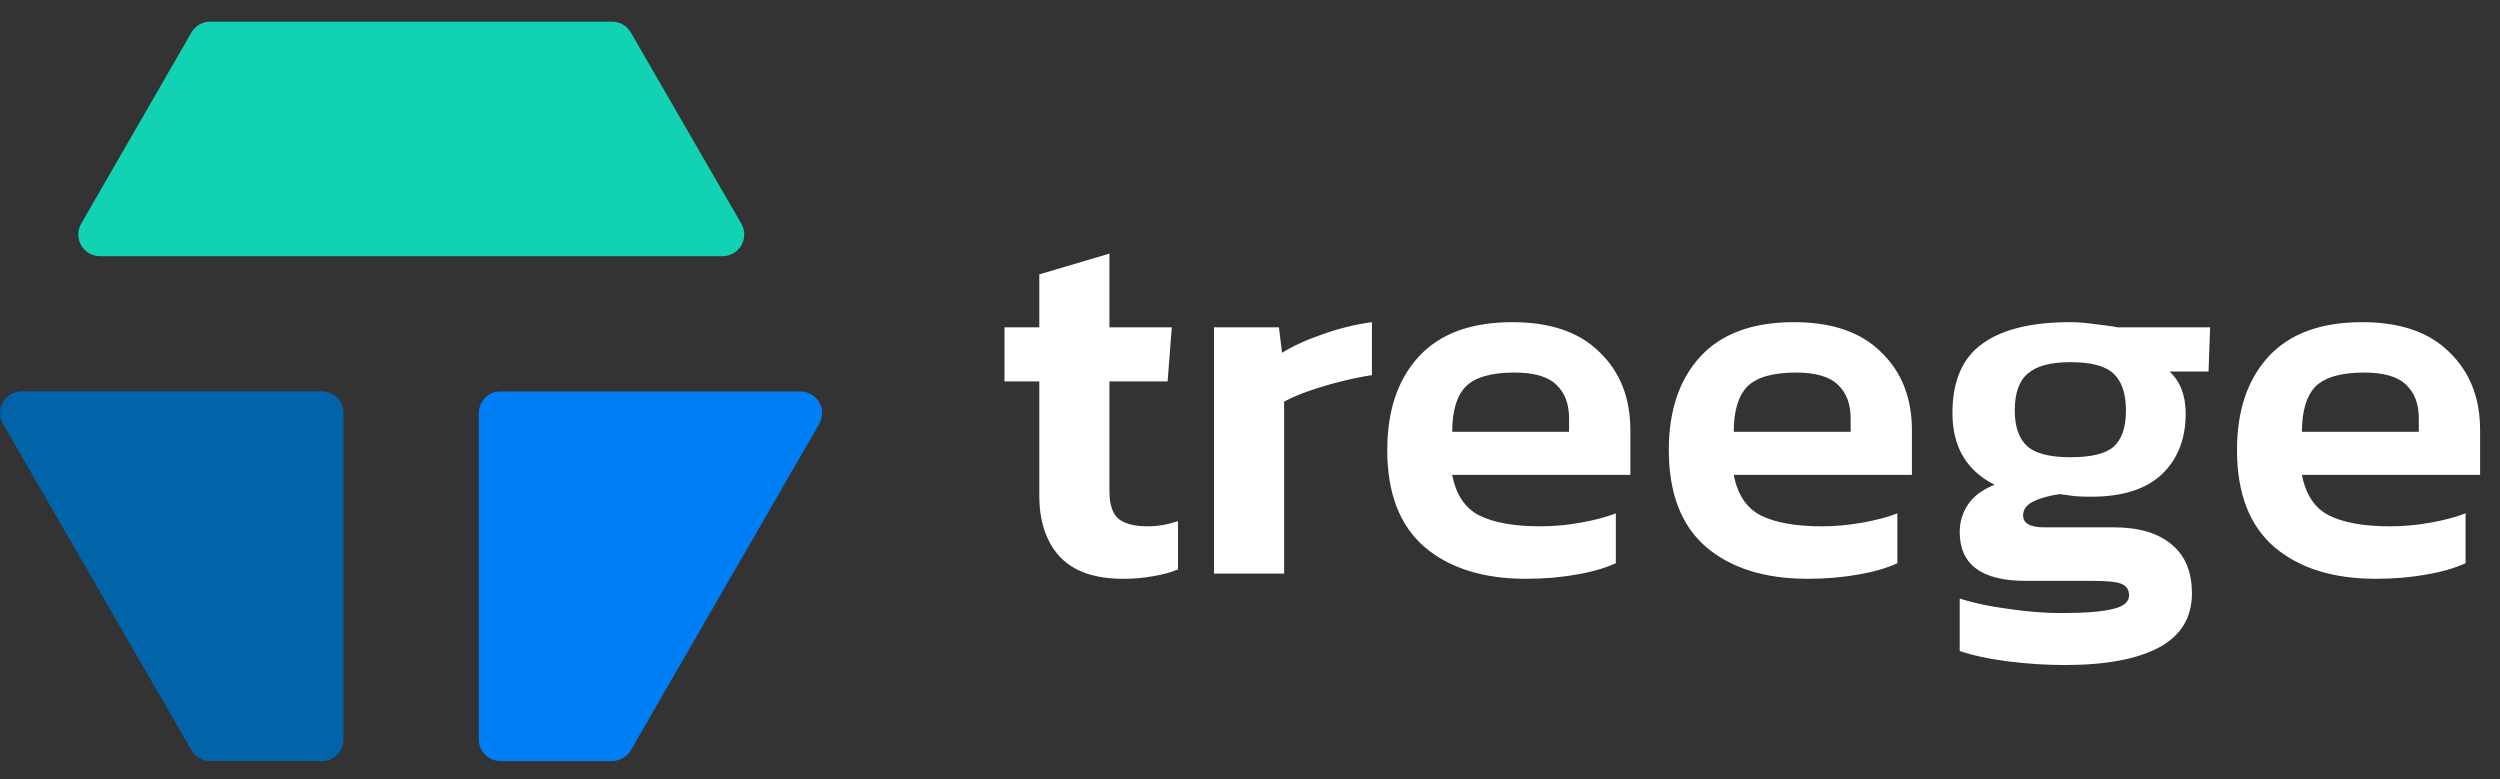
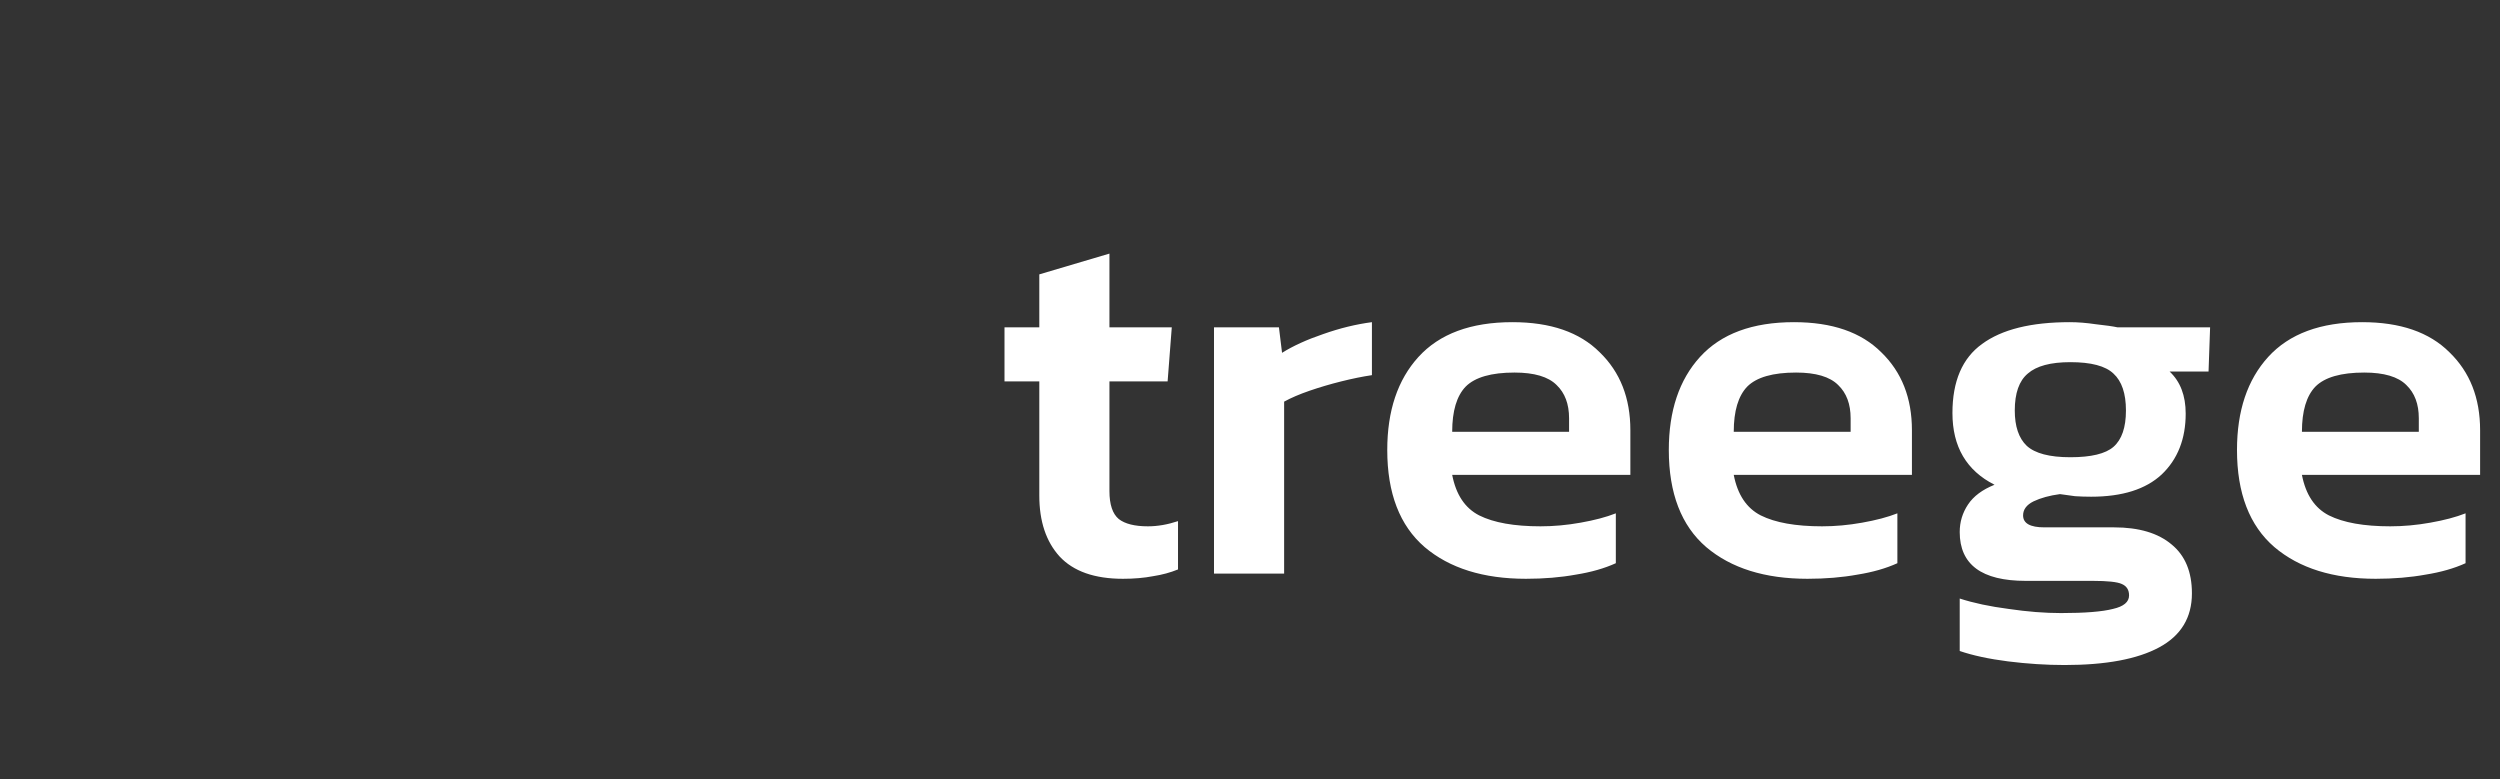
<svg xmlns="http://www.w3.org/2000/svg" width="462" height="144" viewBox="0 0 462 144" fill="none">
  <rect x="0" y="0" width="462" height="144" fill="#333333" stroke="none" />
  <g clip-path="url(#clip0_2_65)">
-     <path d="M137 41.34L116.57 6C116.22 5.394 115.717 4.89 115.112 4.539C114.507 4.188 113.82 4.002 113.12 4H38.83C38.13 4.002 37.443 4.188 36.838 4.539C36.233 4.89 35.73 5.394 35.38 6L15 41.34C14.649 41.947 14.465 42.636 14.464 43.337C14.463 44.037 14.647 44.726 14.996 45.334C15.346 45.942 15.849 46.447 16.455 46.799C17.061 47.151 17.749 47.337 18.45 47.34H133.53C134.233 47.341 134.923 47.157 135.532 46.806C136.141 46.456 136.647 45.951 136.999 45.343C137.35 44.734 137.536 44.044 137.536 43.342C137.536 42.639 137.351 41.949 137 41.34Z" fill="#11D3B4" />
-     <path d="M92.48 140.64H113.1C113.805 140.643 114.498 140.459 115.109 140.108C115.72 139.757 116.228 139.25 116.58 138.64L151.39 78.34C151.741 77.731 151.926 77.041 151.926 76.338C151.926 75.636 151.74 74.946 151.389 74.337C151.037 73.729 150.531 73.224 149.922 72.874C149.313 72.523 148.623 72.339 147.92 72.34H92.48C91.419 72.34 90.402 72.761 89.652 73.512C88.901 74.262 88.48 75.279 88.48 76.34V136.64C88.48 137.701 88.901 138.718 89.652 139.468C90.402 140.219 91.419 140.64 92.48 140.64Z" fill="#007EF6" />
-     <path d="M59.48 72.32H4C3.298 72.321 2.609 72.506 2.001 72.857C1.394 73.209 0.89 73.714 0.539 74.322C0.188 74.93 0.004 75.619 0.004 76.321C0.004 77.023 0.189 77.712 0.54 78.32L35.38 138.66C35.73 139.266 36.233 139.77 36.838 140.121C37.443 140.472 38.13 140.658 38.83 140.66H59.48C60.541 140.66 61.558 140.239 62.308 139.488C63.059 138.738 63.48 137.721 63.48 136.66V76.31C63.477 75.251 63.055 74.236 62.305 73.488C61.555 72.74 60.539 72.32 59.48 72.32Z" fill="#0164A8" />
-   </g>
-   <path d="M207.52 106.96C202.272 106.96 198.368 105.584 195.808 102.832C193.312 100.08 192.064 96.336 192.064 91.6V70.48H185.632V60.496H192.064V50.704L205.024 46.864V60.496H216.544L215.776 70.48H205.024V90.736C205.024 93.232 205.6 94.96 206.752 95.92C207.904 96.816 209.696 97.264 212.128 97.264C213.92 97.264 215.776 96.944 217.696 96.304V105.232C216.288 105.808 214.752 106.224 213.088 106.48C211.424 106.8 209.568 106.96 207.52 106.96ZM224.347 106V60.496H236.347L236.923 65.2C238.971 63.92 241.499 62.768 244.507 61.744C247.579 60.656 250.587 59.92 253.531 59.536V69.328C251.803 69.584 249.915 69.968 247.867 70.48C245.819 70.992 243.867 71.568 242.011 72.208C240.155 72.848 238.587 73.52 237.307 74.224V106H224.347ZM281.997 106.96C274.125 106.96 267.885 105.008 263.277 101.104C258.669 97.136 256.365 91.152 256.365 83.152C256.365 75.92 258.285 70.192 262.125 65.968C266.029 61.68 271.821 59.536 279.501 59.536C286.541 59.536 291.917 61.392 295.629 65.104C299.405 68.752 301.292 73.552 301.292 79.504V87.76H268.365C269.069 91.408 270.733 93.904 273.357 95.248C276.045 96.592 279.821 97.264 284.685 97.264C287.117 97.264 289.581 97.04 292.077 96.592C294.637 96.144 296.813 95.568 298.605 94.864V104.08C296.493 105.04 294.029 105.744 291.213 106.192C288.397 106.704 285.325 106.96 281.997 106.96ZM268.365 79.792H289.965V77.296C289.965 74.672 289.197 72.624 287.661 71.152C286.125 69.616 283.533 68.848 279.885 68.848C275.597 68.848 272.589 69.712 270.861 71.44C269.197 73.168 268.365 75.952 268.365 79.792ZM334.028 106.96C326.156 106.96 319.916 105.008 315.308 101.104C310.7 97.136 308.396 91.152 308.396 83.152C308.396 75.92 310.316 70.192 314.156 65.968C318.06 61.68 323.852 59.536 331.532 59.536C338.572 59.536 343.948 61.392 347.66 65.104C351.436 68.752 353.324 73.552 353.324 79.504V87.76H320.396C321.1 91.408 322.764 93.904 325.388 95.248C328.076 96.592 331.852 97.264 336.716 97.264C339.148 97.264 341.612 97.04 344.108 96.592C346.668 96.144 348.844 95.568 350.636 94.864V104.08C348.524 105.04 346.06 105.744 343.244 106.192C340.428 106.704 337.356 106.96 334.028 106.96ZM320.396 79.792H341.996V77.296C341.996 74.672 341.228 72.624 339.692 71.152C338.156 69.616 335.564 68.848 331.916 68.848C327.628 68.848 324.62 69.712 322.892 71.44C321.228 73.168 320.396 75.952 320.396 79.792ZM381.547 122.896C378.155 122.896 374.667 122.672 371.083 122.224C367.563 121.776 364.587 121.136 362.155 120.304V110.608C364.715 111.44 367.723 112.08 371.179 112.528C374.635 113.04 377.867 113.296 380.875 113.296C385.291 113.296 388.491 113.04 390.475 112.528C392.459 112.08 393.451 111.248 393.451 110.032C393.451 109.008 393.003 108.304 392.107 107.92C391.275 107.536 389.483 107.344 386.731 107.344H374.347C366.219 107.344 362.155 104.336 362.155 98.32C362.155 96.464 362.667 94.768 363.691 93.232C364.715 91.696 366.347 90.48 368.587 89.584C363.403 86.96 360.811 82.544 360.811 76.336C360.811 70.448 362.635 66.192 366.283 63.568C369.931 60.88 375.339 59.536 382.507 59.536C383.979 59.536 385.579 59.664 387.307 59.92C389.099 60.112 390.443 60.304 391.339 60.496H408.427L408.139 68.656H400.939C402.923 70.512 403.915 73.104 403.915 76.432C403.915 81.104 402.443 84.848 399.499 87.664C396.555 90.416 392.203 91.792 386.443 91.792C385.419 91.792 384.427 91.76 383.467 91.696C382.571 91.568 381.643 91.44 380.683 91.312C378.763 91.568 377.131 92.016 375.787 92.656C374.507 93.296 373.867 94.16 373.867 95.248C373.867 96.72 375.179 97.456 377.803 97.456H390.667C395.275 97.456 398.827 98.512 401.323 100.624C403.819 102.672 405.067 105.68 405.067 109.648C405.067 114.128 403.051 117.456 399.019 119.632C394.987 121.808 389.163 122.896 381.547 122.896ZM382.603 84.496C386.443 84.496 389.099 83.856 390.571 82.576C392.107 81.232 392.875 78.992 392.875 75.856C392.875 72.72 392.107 70.448 390.571 69.04C389.099 67.632 386.443 66.928 382.603 66.928C378.955 66.928 376.331 67.632 374.731 69.04C373.131 70.384 372.331 72.656 372.331 75.856C372.331 78.8 373.067 80.976 374.539 82.384C376.075 83.792 378.763 84.496 382.603 84.496ZM439.028 106.96C431.156 106.96 424.916 105.008 420.308 101.104C415.7 97.136 413.396 91.152 413.396 83.152C413.396 75.92 415.316 70.192 419.156 65.968C423.06 61.68 428.852 59.536 436.532 59.536C443.572 59.536 448.948 61.392 452.66 65.104C456.436 68.752 458.324 73.552 458.324 79.504V87.76H425.396C426.1 91.408 427.764 93.904 430.388 95.248C433.076 96.592 436.852 97.264 441.716 97.264C444.148 97.264 446.612 97.04 449.108 96.592C451.668 96.144 453.844 95.568 455.636 94.864V104.08C453.524 105.04 451.06 105.744 448.244 106.192C445.428 106.704 442.356 106.96 439.028 106.96ZM425.396 79.792H446.996V77.296C446.996 74.672 446.228 72.624 444.692 71.152C443.156 69.616 440.564 68.848 436.916 68.848C432.628 68.848 429.62 69.712 427.892 71.44C426.228 73.168 425.396 75.952 425.396 79.792Z" fill="white" />
+     </g>
+   <path d="M207.52 106.96C202.272 106.96 198.368 105.584 195.808 102.832C193.312 100.08 192.064 96.336 192.064 91.6V70.48H185.632V60.496H192.064V50.704L205.024 46.864V60.496H216.544L215.776 70.48H205.024V90.736C205.024 93.232 205.6 94.96 206.752 95.92C207.904 96.816 209.696 97.264 212.128 97.264C213.92 97.264 215.776 96.944 217.696 96.304V105.232C216.288 105.808 214.752 106.224 213.088 106.48C211.424 106.8 209.568 106.96 207.52 106.96ZM224.347 106V60.496H236.347L236.923 65.2C238.971 63.92 241.499 62.768 244.507 61.744C247.579 60.656 250.587 59.92 253.531 59.536V69.328C251.803 69.584 249.915 69.968 247.867 70.48C245.819 70.992 243.867 71.568 242.011 72.208C240.155 72.848 238.587 73.52 237.307 74.224V106H224.347M281.997 106.96C274.125 106.96 267.885 105.008 263.277 101.104C258.669 97.136 256.365 91.152 256.365 83.152C256.365 75.92 258.285 70.192 262.125 65.968C266.029 61.68 271.821 59.536 279.501 59.536C286.541 59.536 291.917 61.392 295.629 65.104C299.405 68.752 301.292 73.552 301.292 79.504V87.76H268.365C269.069 91.408 270.733 93.904 273.357 95.248C276.045 96.592 279.821 97.264 284.685 97.264C287.117 97.264 289.581 97.04 292.077 96.592C294.637 96.144 296.813 95.568 298.605 94.864V104.08C296.493 105.04 294.029 105.744 291.213 106.192C288.397 106.704 285.325 106.96 281.997 106.96ZM268.365 79.792H289.965V77.296C289.965 74.672 289.197 72.624 287.661 71.152C286.125 69.616 283.533 68.848 279.885 68.848C275.597 68.848 272.589 69.712 270.861 71.44C269.197 73.168 268.365 75.952 268.365 79.792ZM334.028 106.96C326.156 106.96 319.916 105.008 315.308 101.104C310.7 97.136 308.396 91.152 308.396 83.152C308.396 75.92 310.316 70.192 314.156 65.968C318.06 61.68 323.852 59.536 331.532 59.536C338.572 59.536 343.948 61.392 347.66 65.104C351.436 68.752 353.324 73.552 353.324 79.504V87.76H320.396C321.1 91.408 322.764 93.904 325.388 95.248C328.076 96.592 331.852 97.264 336.716 97.264C339.148 97.264 341.612 97.04 344.108 96.592C346.668 96.144 348.844 95.568 350.636 94.864V104.08C348.524 105.04 346.06 105.744 343.244 106.192C340.428 106.704 337.356 106.96 334.028 106.96ZM320.396 79.792H341.996V77.296C341.996 74.672 341.228 72.624 339.692 71.152C338.156 69.616 335.564 68.848 331.916 68.848C327.628 68.848 324.62 69.712 322.892 71.44C321.228 73.168 320.396 75.952 320.396 79.792ZM381.547 122.896C378.155 122.896 374.667 122.672 371.083 122.224C367.563 121.776 364.587 121.136 362.155 120.304V110.608C364.715 111.44 367.723 112.08 371.179 112.528C374.635 113.04 377.867 113.296 380.875 113.296C385.291 113.296 388.491 113.04 390.475 112.528C392.459 112.08 393.451 111.248 393.451 110.032C393.451 109.008 393.003 108.304 392.107 107.92C391.275 107.536 389.483 107.344 386.731 107.344H374.347C366.219 107.344 362.155 104.336 362.155 98.32C362.155 96.464 362.667 94.768 363.691 93.232C364.715 91.696 366.347 90.48 368.587 89.584C363.403 86.96 360.811 82.544 360.811 76.336C360.811 70.448 362.635 66.192 366.283 63.568C369.931 60.88 375.339 59.536 382.507 59.536C383.979 59.536 385.579 59.664 387.307 59.92C389.099 60.112 390.443 60.304 391.339 60.496H408.427L408.139 68.656H400.939C402.923 70.512 403.915 73.104 403.915 76.432C403.915 81.104 402.443 84.848 399.499 87.664C396.555 90.416 392.203 91.792 386.443 91.792C385.419 91.792 384.427 91.76 383.467 91.696C382.571 91.568 381.643 91.44 380.683 91.312C378.763 91.568 377.131 92.016 375.787 92.656C374.507 93.296 373.867 94.16 373.867 95.248C373.867 96.72 375.179 97.456 377.803 97.456H390.667C395.275 97.456 398.827 98.512 401.323 100.624C403.819 102.672 405.067 105.68 405.067 109.648C405.067 114.128 403.051 117.456 399.019 119.632C394.987 121.808 389.163 122.896 381.547 122.896ZM382.603 84.496C386.443 84.496 389.099 83.856 390.571 82.576C392.107 81.232 392.875 78.992 392.875 75.856C392.875 72.72 392.107 70.448 390.571 69.04C389.099 67.632 386.443 66.928 382.603 66.928C378.955 66.928 376.331 67.632 374.731 69.04C373.131 70.384 372.331 72.656 372.331 75.856C372.331 78.8 373.067 80.976 374.539 82.384C376.075 83.792 378.763 84.496 382.603 84.496ZM439.028 106.96C431.156 106.96 424.916 105.008 420.308 101.104C415.7 97.136 413.396 91.152 413.396 83.152C413.396 75.92 415.316 70.192 419.156 65.968C423.06 61.68 428.852 59.536 436.532 59.536C443.572 59.536 448.948 61.392 452.66 65.104C456.436 68.752 458.324 73.552 458.324 79.504V87.76H425.396C426.1 91.408 427.764 93.904 430.388 95.248C433.076 96.592 436.852 97.264 441.716 97.264C444.148 97.264 446.612 97.04 449.108 96.592C451.668 96.144 453.844 95.568 455.636 94.864V104.08C453.524 105.04 451.06 105.744 448.244 106.192C445.428 106.704 442.356 106.96 439.028 106.96ZM425.396 79.792H446.996V77.296C446.996 74.672 446.228 72.624 444.692 71.152C443.156 69.616 440.564 68.848 436.916 68.848C432.628 68.848 429.62 69.712 427.892 71.44C426.228 73.168 425.396 75.952 425.396 79.792Z" fill="white" />
  <defs>
    <clipPath id="clip0_2_65">
-       <rect width="151.93" height="136.64" fill="white" transform="translate(0 4)" />
-     </clipPath>
+       </clipPath>
  </defs>
</svg>